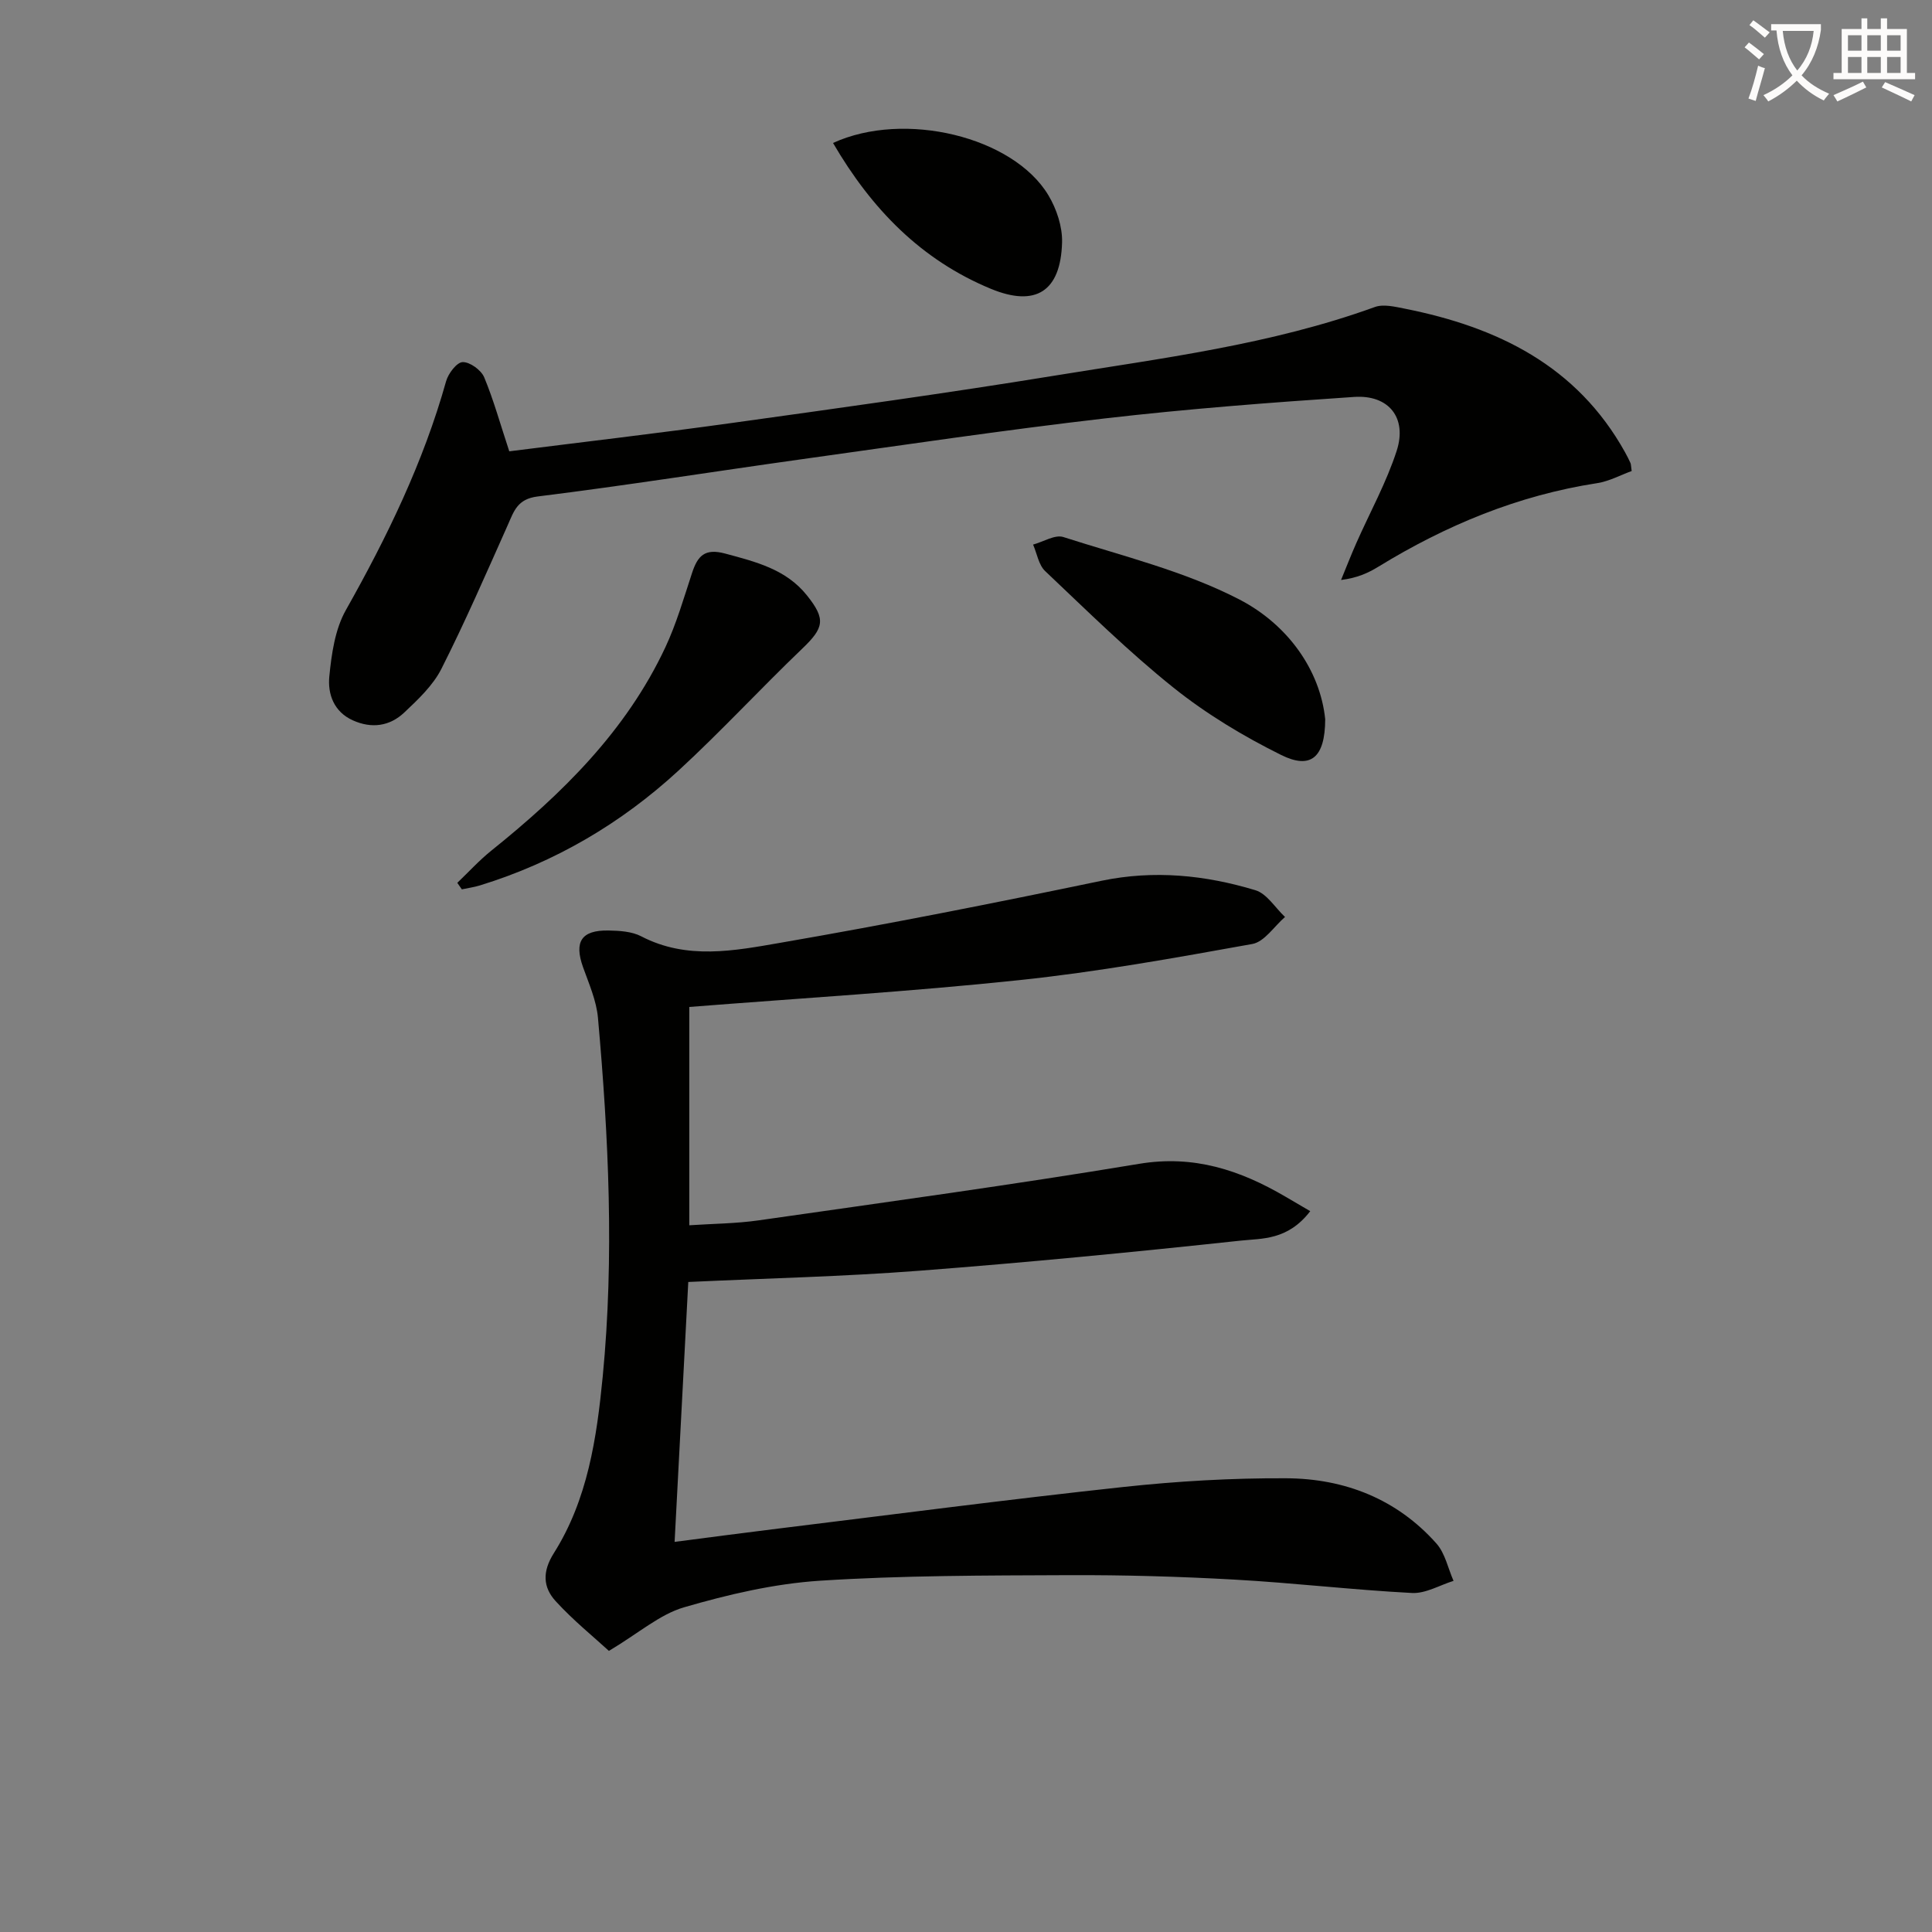
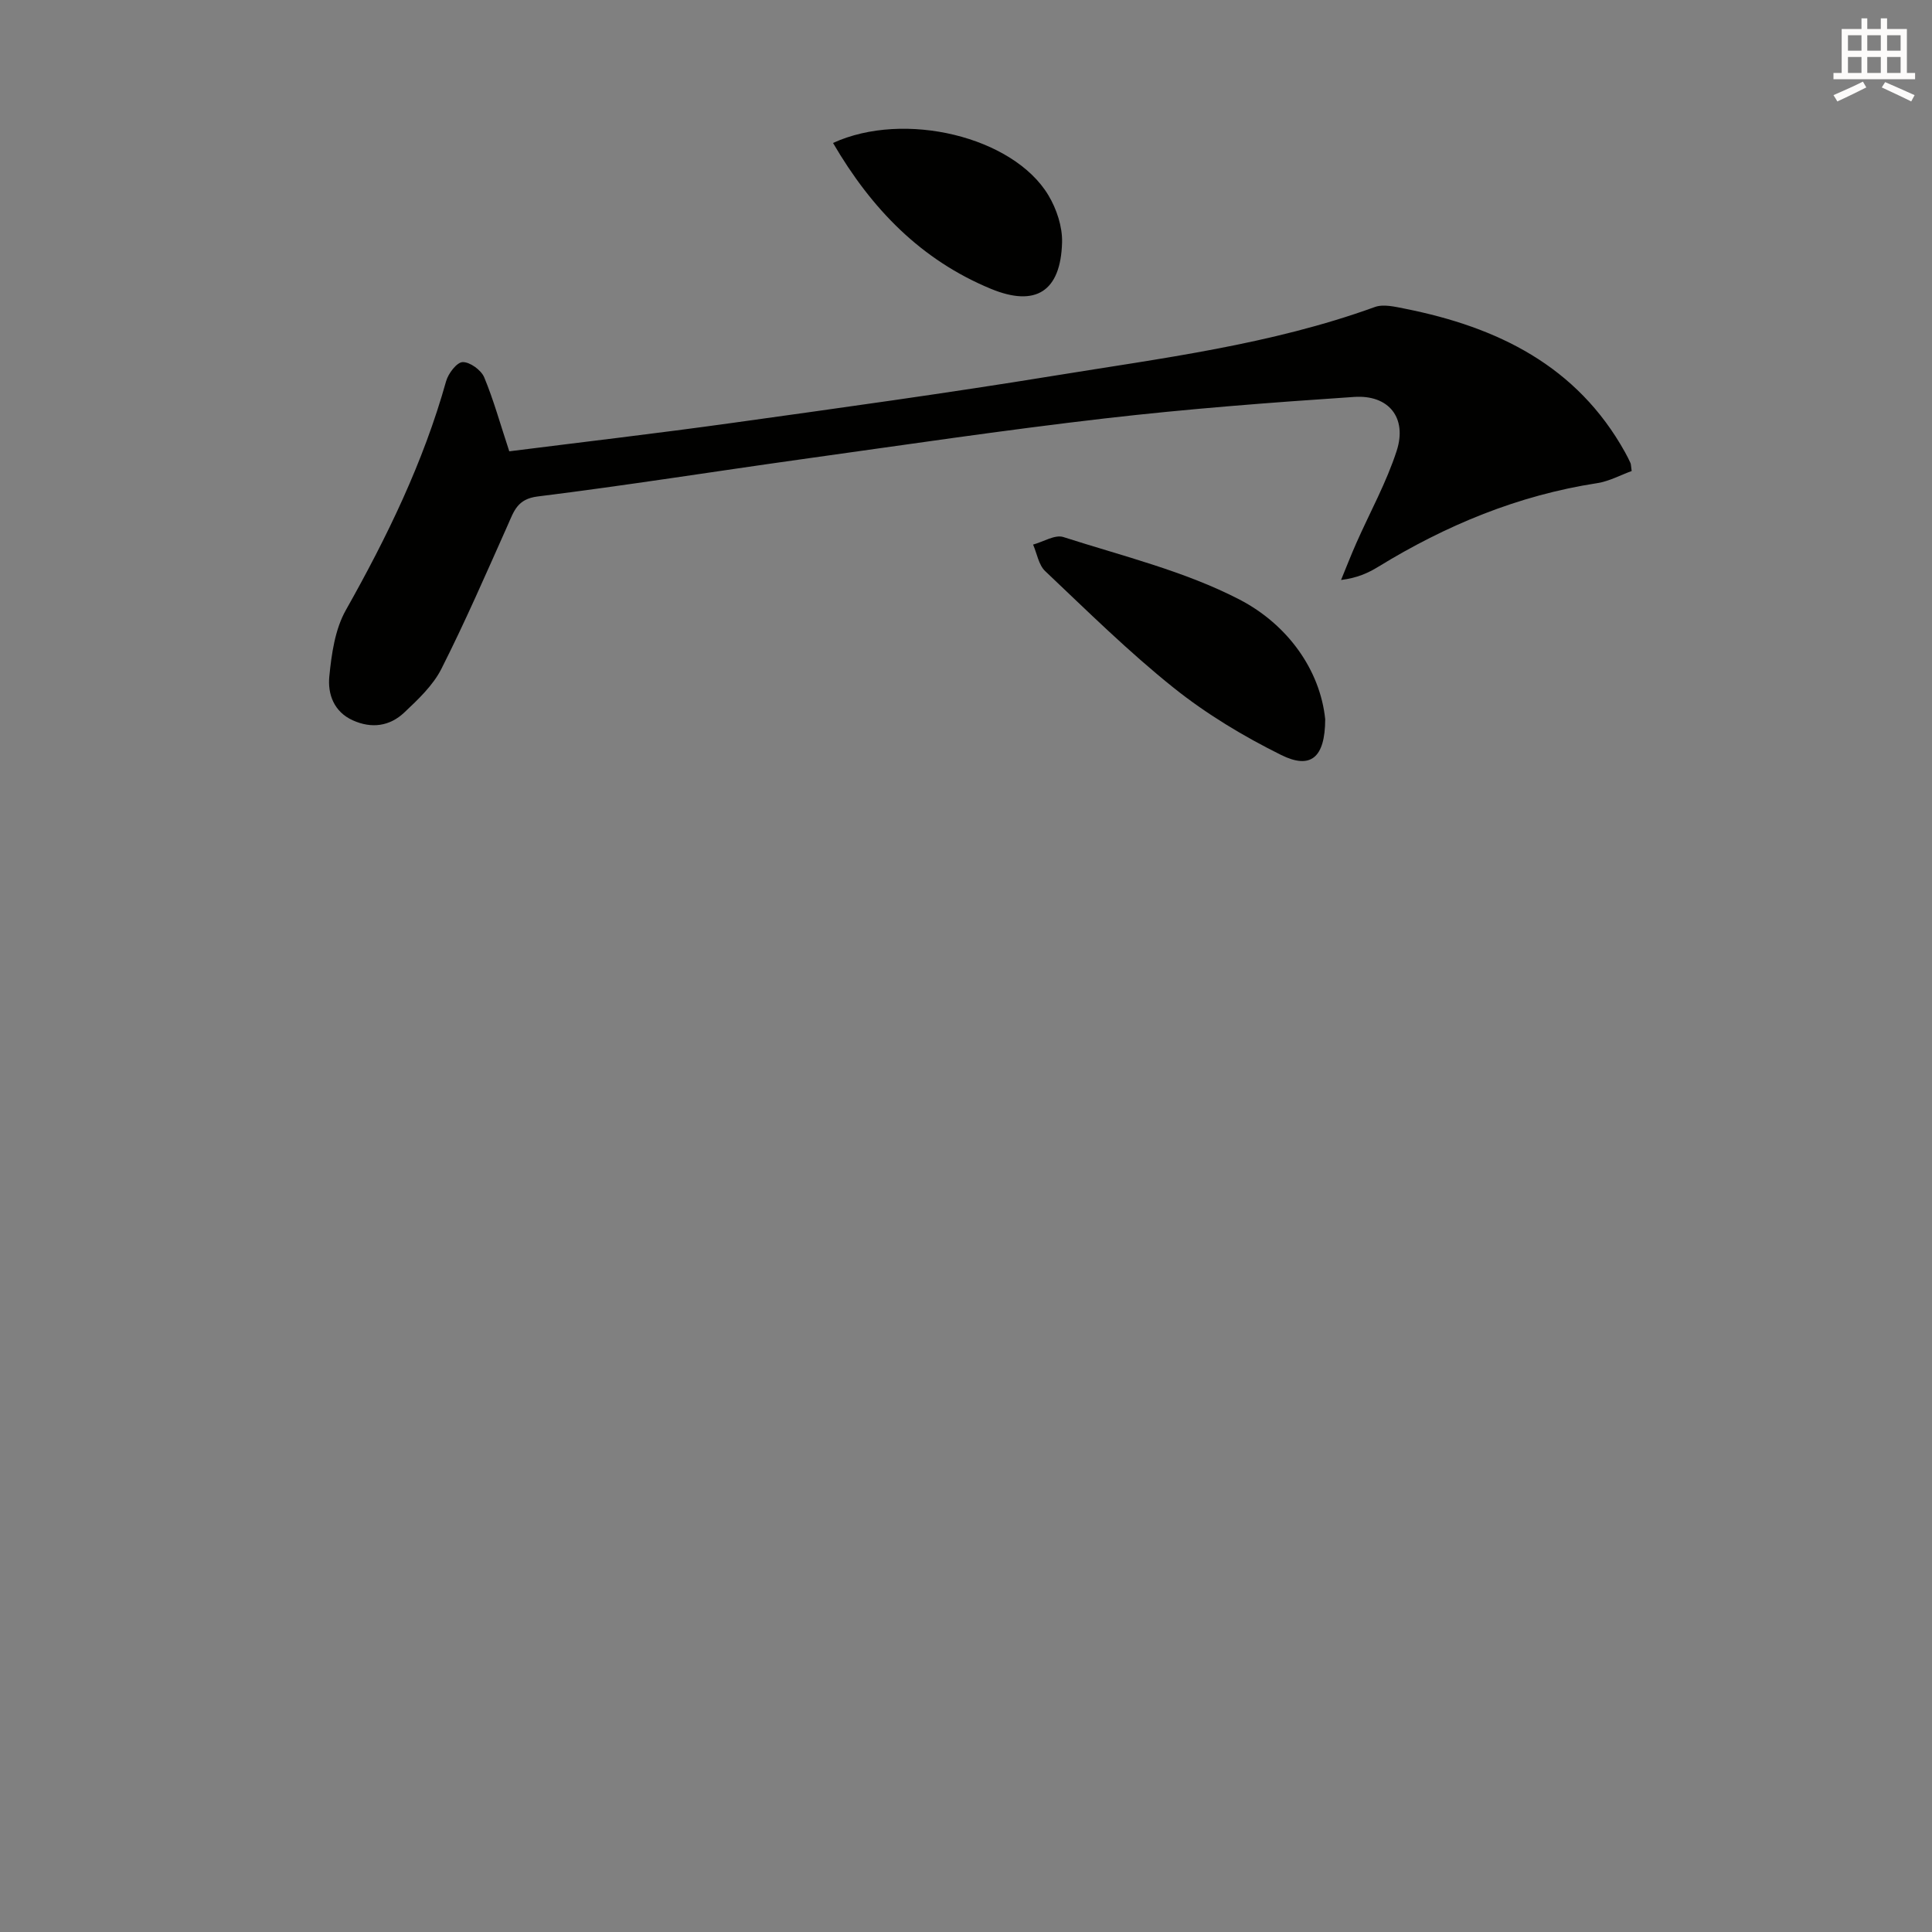
<svg xmlns="http://www.w3.org/2000/svg" enable-background="new 0 0 400 400" viewBox="0 0 400 400">
  <rect x="0" y="0" width="400" height="400" fill="#808080" stroke="none" />
-   <path d="m362.1 8.8c1.1.8 2.1 1.6 3.1 2.4l-1 1.1c-1.3-1.1-2.3-2-3-2.5zm1.9 4.8c.5.2.9.4 1.4.5-.6 2.3-1.3 4.5-1.9 6.8l-1.5-.5c.8-2.1 1.4-4.3 2-6.8zm-1-9.4c1.3.9 2.4 1.8 3.4 2.5l-1 1.1c-1.4-1.2-2.4-2.1-3.2-2.6zm3.7 2.2v-1.4h10.3v1.2c-.5 3.6-1.8 6.8-4 9.4 1.5 1.6 3.4 2.8 5.7 3.8-.3.4-.7.8-1.1 1.4-2.3-1.1-4.1-2.5-5.6-4.1-1.6 1.6-3.6 3.1-5.9 4.3-.3-.5-.7-.9-1-1.3 2.4-1.1 4.4-2.5 6-4.1-1.9-2.5-3-5.6-3.3-9.3h-1.1zm8.8 0h-6.4c.3 3.3 1.3 6 3 8.2 2-2.3 3.1-5.1 3.4-8.2z" fill="#fcfbfa" />
  <path d="m385.3 3.8h1.3v2.2h2.8v-2.2h1.3v2.2h4.1v9.1h1.7v1.3h-16.9v-1.3h1.7v-9.1h4.1v-2.2zm.4 13.1.7 1.2c-1.8.9-3.8 1.9-6 2.9-.2-.4-.5-.8-.8-1.3 2.3-1 4.3-1.9 6.1-2.8zm-3.1-6.4h2.8v-3.2h-2.8zm0 4.6h2.8v-3.3h-2.8zm4-4.6h2.8v-3.2h-2.8zm0 4.6h2.8v-3.3h-2.8zm3.7 1.9c2.1.9 4.1 1.8 6.1 2.7l-.7 1.3c-2.2-1.1-4.2-2-6.1-2.9zm3.2-9.7h-2.8v3.2h2.8zm-2.8 7.8h2.8v-3.3h-2.8z" fill="#fcfbfa" />
  <g fill="#010100">
-     <path d="m126.07 341.8c-3.15-2.89-7.39-6.32-11.03-10.3-2.62-2.87-2.8-6.1-.37-9.94 7.01-11.1 8.88-23.86 10.12-36.59 2.4-24.76 1.22-49.53-.99-74.25-.32-3.56-1.86-7.04-3.09-10.48-1.87-5.26-.36-7.68 5.26-7.59 2.29.04 4.85.19 6.8 1.21 9.45 4.92 19.3 2.98 28.82 1.33 22.22-3.84 44.36-8.23 66.44-12.83 10.93-2.27 21.49-1.19 31.89 1.95 2.38.72 4.1 3.64 6.13 5.54-2.24 1.93-4.25 5.13-6.76 5.59-16 2.88-32.05 5.78-48.21 7.48-22.59 2.39-45.3 3.74-68.37 5.56v45.2c4.93-.33 9.7-.35 14.37-1.02 26.27-3.76 52.58-7.35 78.75-11.7 11.34-1.89 20.91 1.3 30.28 6.78 1.73 1.01 3.46 2.02 5.16 3.02-4.67 6.07-9.97 5.62-14.43 6.1-22.12 2.38-44.28 4.53-66.47 6.23-15.73 1.21-31.52 1.57-47.87 2.33-.93 17.65-1.86 35.35-2.83 53.81 7.14-.92 13.64-1.79 20.15-2.59 24.23-2.97 48.44-6.15 72.7-8.77 11.21-1.21 22.55-1.87 33.82-1.81 12.05.07 22.86 4.28 31.06 13.51 1.8 2.03 2.39 5.12 3.54 7.73-2.87.89-5.79 2.66-8.61 2.51-12.27-.64-24.49-2.09-36.75-2.77-11.45-.64-22.94-.97-34.42-.92-17.14.07-34.31.05-51.4 1.15-9.5.62-19.02 2.85-28.19 5.52-5.01 1.48-9.34 5.34-15.5 9.01z" />
    <path d="m105.44 93.44c15.19-1.92 30.68-3.72 46.11-5.87 22.19-3.09 44.39-6.15 66.5-9.75 22.41-3.65 45.03-6.44 66.58-14.25 1.81-.66 4.2-.06 6.24.34 19.15 3.81 35.62 11.8 45.58 29.73.4.72.78 1.46 1.12 2.22.12.27.1.61.25 1.66-2.29.83-4.64 2.12-7.14 2.51-16.37 2.52-31.29 8.71-45.32 17.31-2.1 1.29-4.36 2.32-7.71 2.74 1.05-2.55 2.05-5.13 3.17-7.66 2.81-6.36 6.22-12.51 8.35-19.09 2.2-6.81-1.62-11.63-8.8-11.15-17.24 1.15-34.48 2.47-51.63 4.45-20.94 2.42-41.81 5.53-62.69 8.44-18.25 2.55-36.45 5.45-54.74 7.72-4.19.52-4.89 3.01-6.17 5.89-4.46 9.99-8.82 20.04-13.75 29.79-1.74 3.44-4.81 6.33-7.68 9.04-3.01 2.85-6.75 3.39-10.66 1.63-3.95-1.78-5.22-5.46-4.87-9.07.46-4.69 1.18-9.79 3.44-13.78 8.52-15.12 16.04-30.58 20.74-47.36.45-1.61 2.22-3.93 3.43-3.96 1.5-.04 3.81 1.64 4.45 3.13 1.96 4.71 3.32 9.66 5.2 15.34z" />
-     <path d="m94.68 182.78c2.34-2.23 4.53-4.65 7.05-6.67 14.66-11.77 27.91-24.77 36.02-42.08 2.31-4.93 3.83-10.24 5.54-15.43 1.15-3.48 2.59-5.14 6.85-3.99 6.35 1.71 12.6 3.24 16.93 8.66 3.97 4.96 3.52 6.72-1 11.05-8.65 8.28-16.78 17.11-25.58 25.21-11.88 10.94-25.59 19-41.11 23.78-1.22.38-2.51.55-3.76.82-.32-.45-.63-.9-.94-1.35z" />
    <path d="m274.37 148.91c-.03 8.04-3.05 10.41-9.12 7.4-7.82-3.88-15.47-8.48-22.27-13.92-9.33-7.46-17.88-15.91-26.58-24.14-1.36-1.28-1.7-3.64-2.51-5.5 2.11-.57 4.53-2.12 6.27-1.56 12.3 3.95 25.11 7.06 36.47 12.94 9.96 5.17 16.69 14.58 17.74 24.78z" />
    <path d="m172.47 29.6c14.75-6.77 37.31-1.32 44.59 10.83 1.7 2.83 2.92 6.51 2.83 9.76-.28 10.2-5.5 13.42-14.73 9.61-14.44-5.97-24.7-16.5-32.69-30.2z" />
  </g>
</svg>